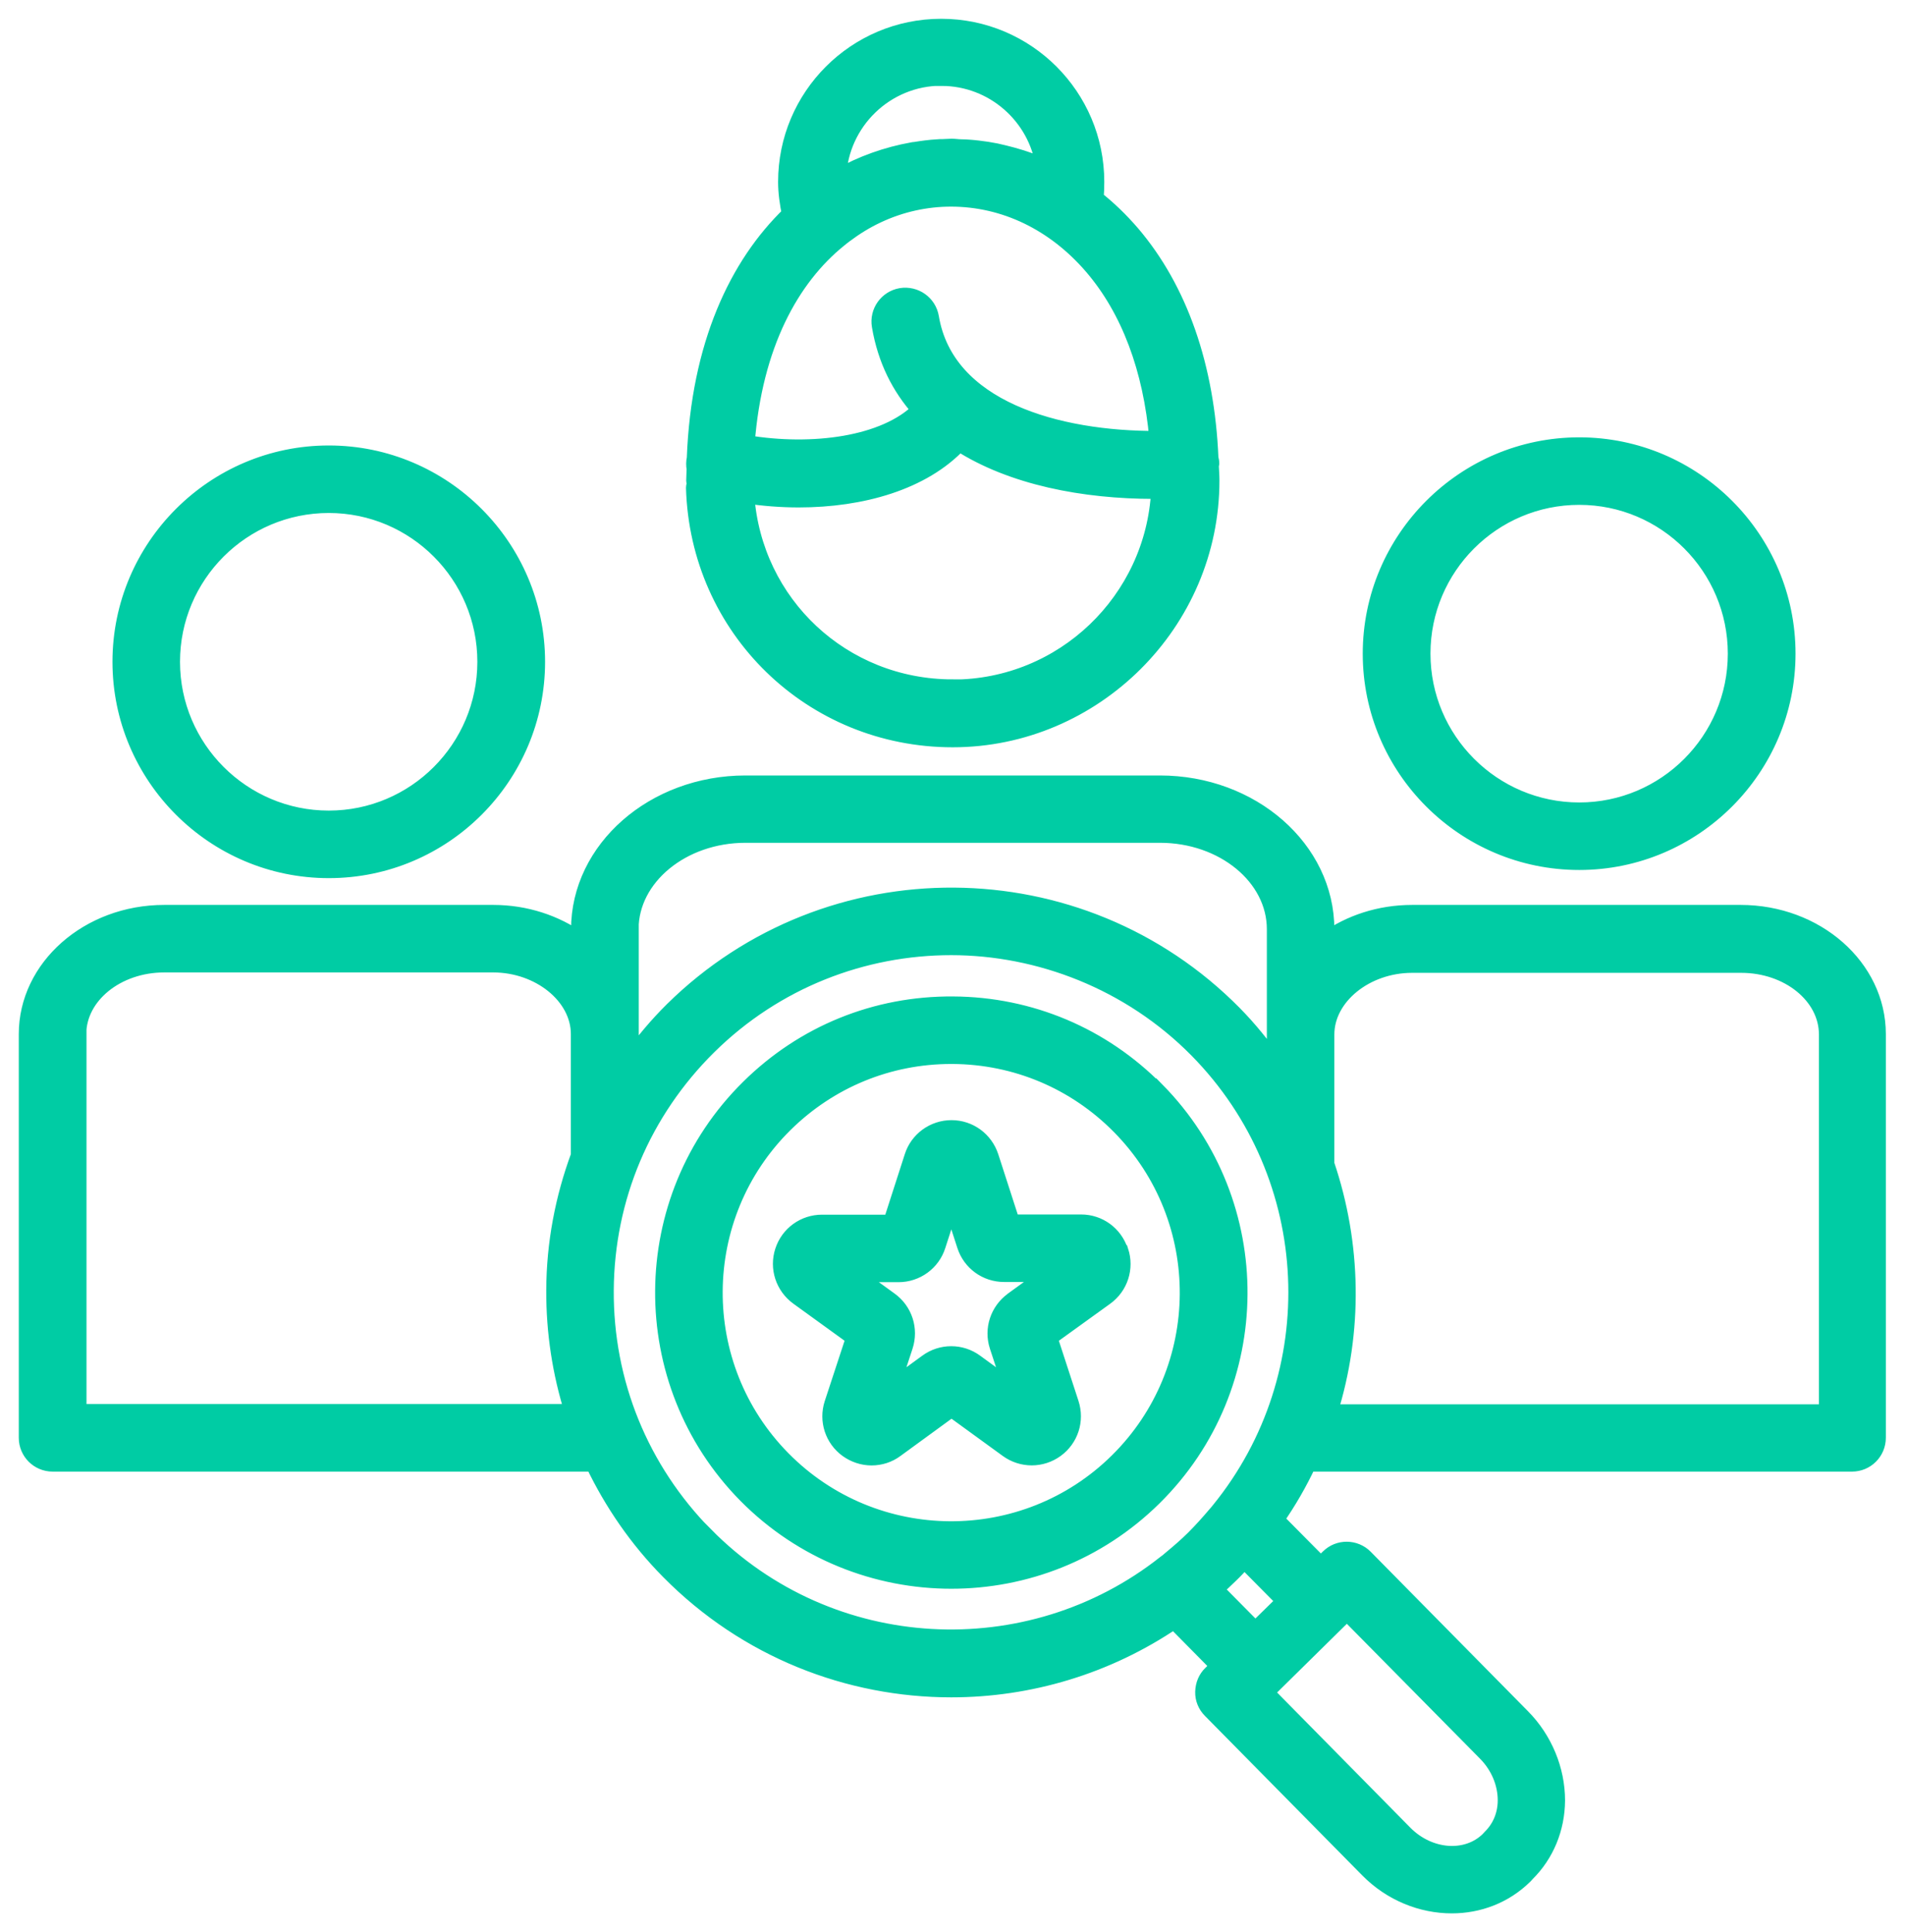
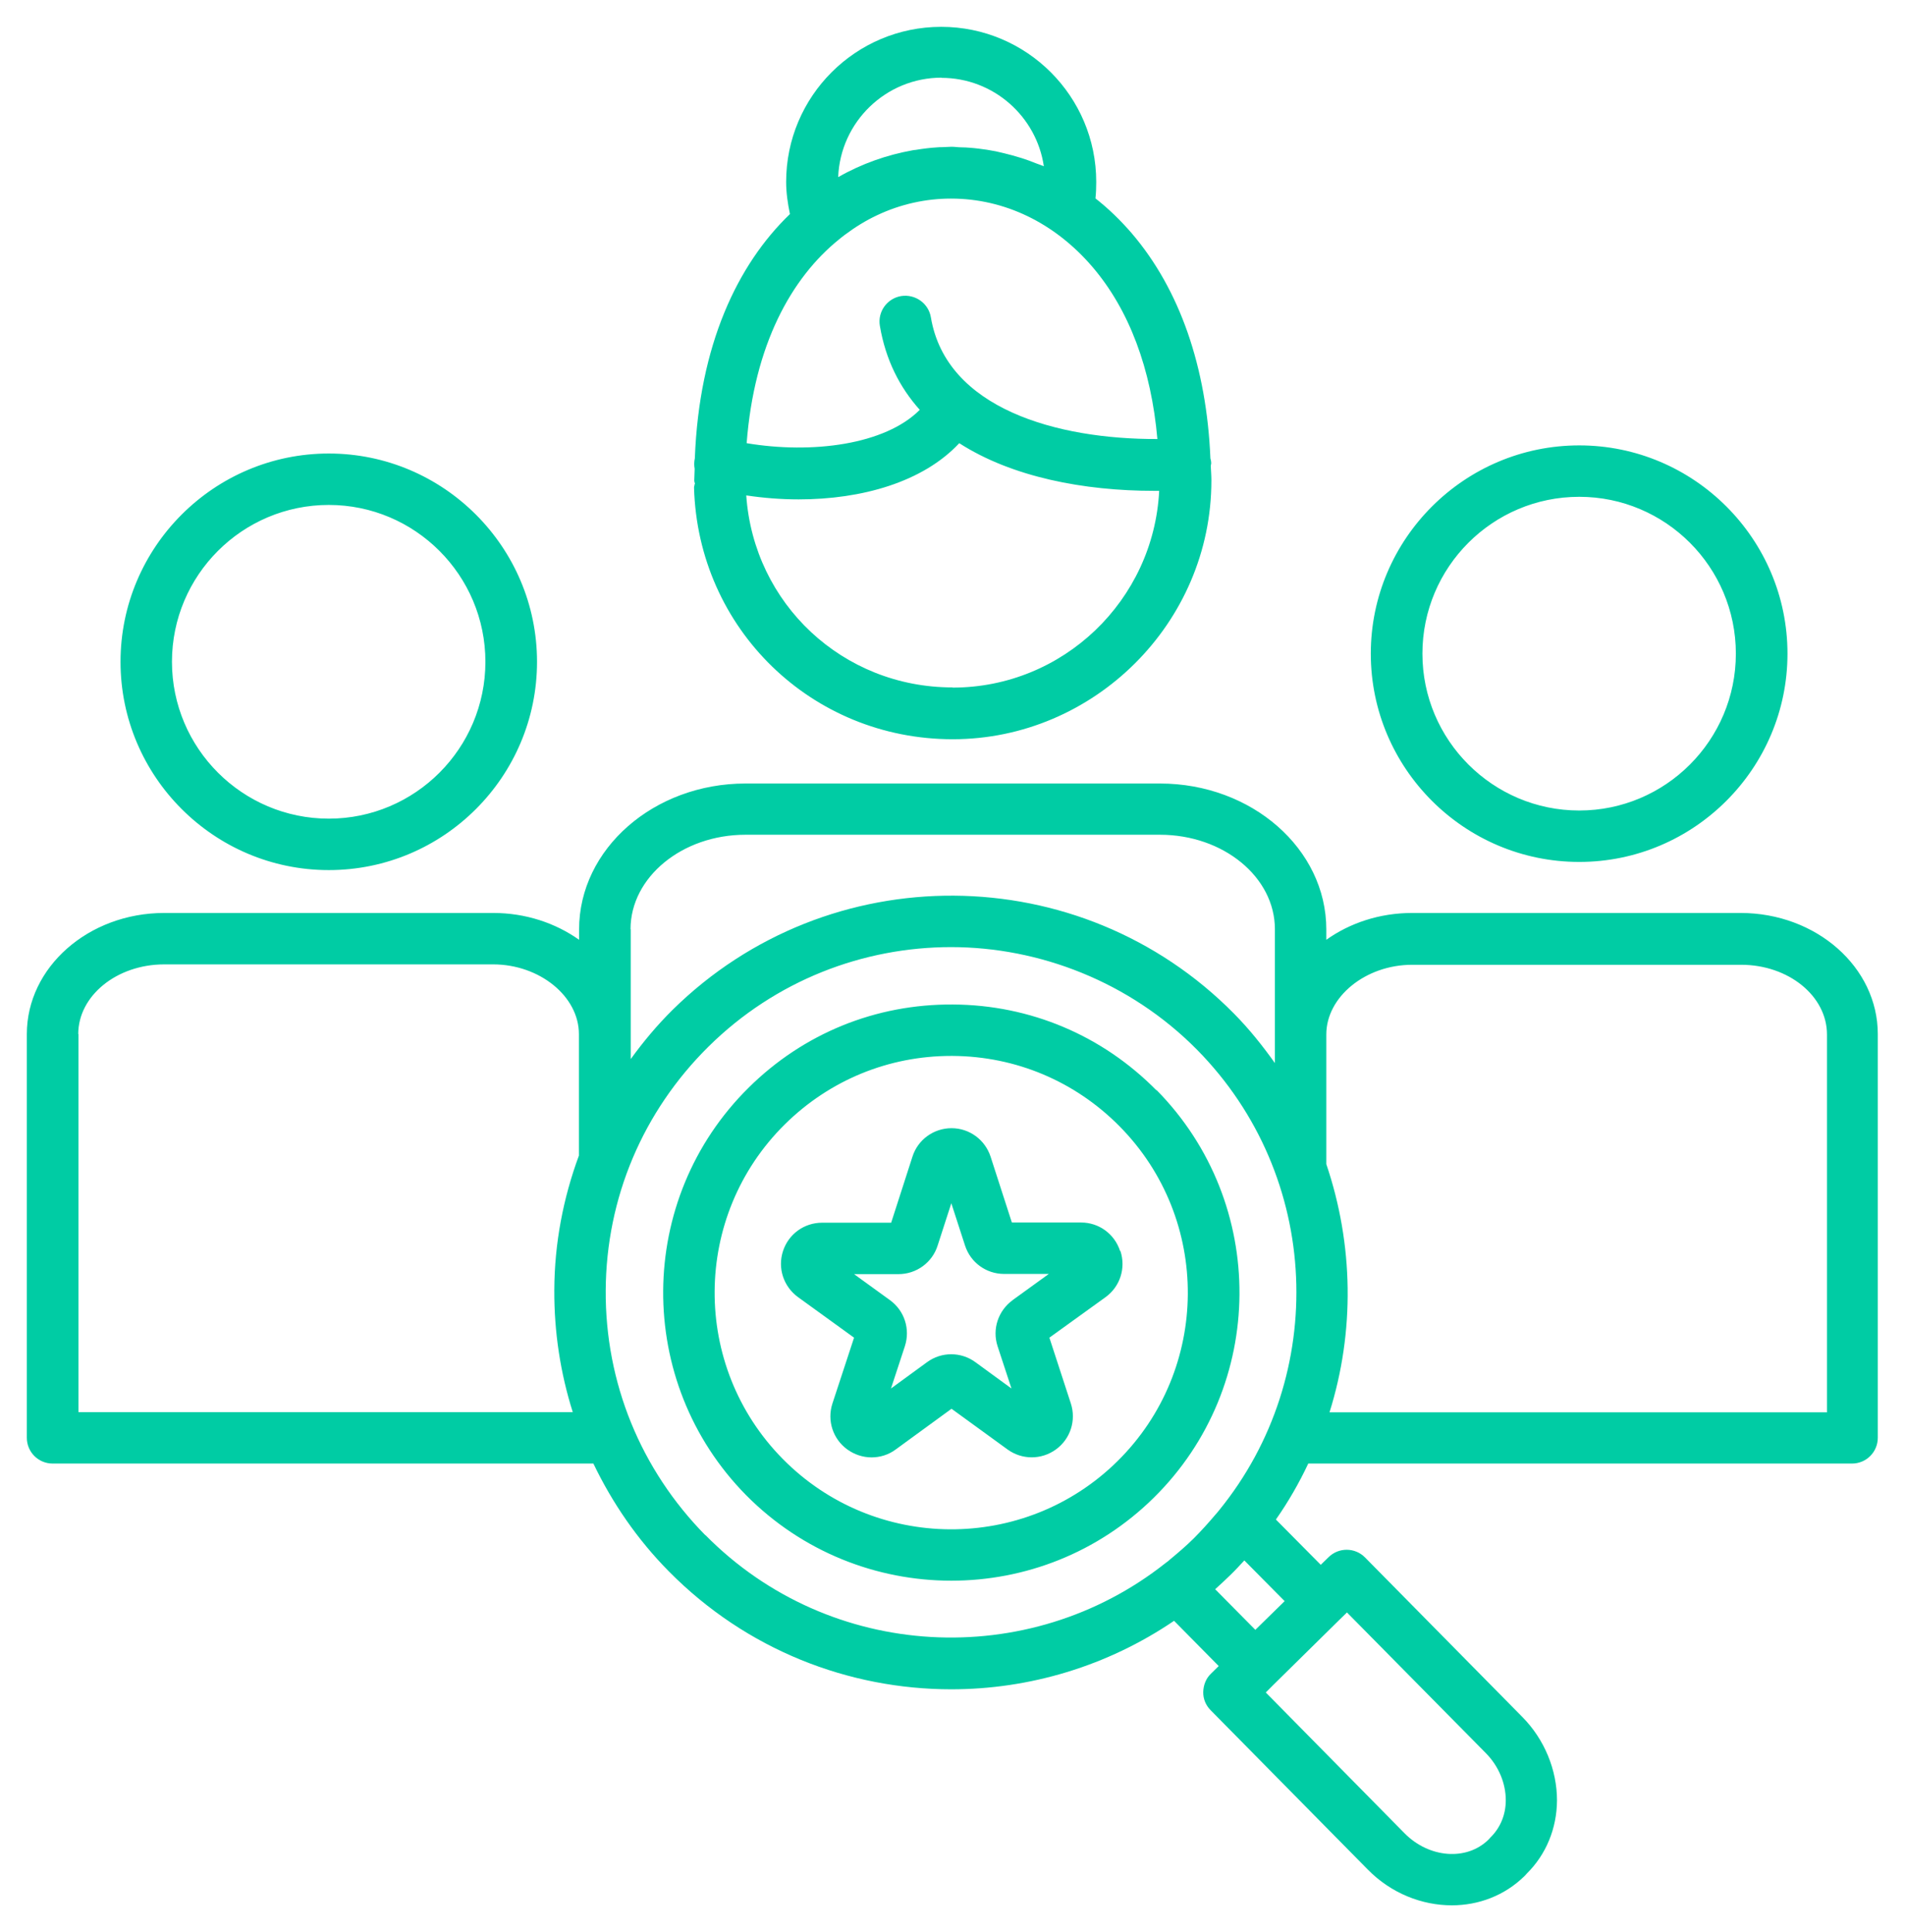
<svg xmlns="http://www.w3.org/2000/svg" width="71" height="72" viewBox="0 0 71 72" fill="none">
  <mask id="path-1-outside-1_1740_1860" maskUnits="userSpaceOnUse" x="0" y="0" width="71" height="72" fill="black">
-     <rect fill="white" width="71" height="72" />
-     <path d="M12.254 32.423C16.538 32.423 20.015 28.938 20.015 24.661C20.015 20.385 16.53 16.9 12.254 16.9C7.977 16.9 4.492 20.385 4.492 24.661C4.492 28.938 7.977 32.423 12.254 32.423ZM12.254 18.816C15.472 18.816 18.091 21.436 18.091 24.661C18.091 27.887 15.472 30.506 12.254 30.506C9.035 30.506 6.409 27.887 6.409 24.661C6.409 21.436 9.028 18.816 12.254 18.816ZM64.896 34.021H52.629C51.415 34.021 50.306 34.398 49.432 35.02V34.635C49.432 31.631 46.651 29.197 43.232 29.197H27.784C24.365 29.197 21.583 31.638 21.583 34.635V35.02C20.703 34.398 19.593 34.021 18.387 34.021H6.12C3.294 34.021 1 36.048 1 38.534V53.576C1 54.108 1.429 54.538 1.962 54.538H22.116C22.819 56.003 23.751 57.364 24.928 58.555C27.821 61.485 31.638 62.95 35.456 62.95C38.364 62.95 41.264 62.092 43.758 60.398L45.422 62.084L45.134 62.366C44.949 62.543 44.853 62.787 44.845 63.046C44.838 63.305 44.941 63.549 45.119 63.727L50.979 69.668C51.852 70.556 52.999 71 54.109 71C55.107 71 56.077 70.638 56.816 69.912C56.816 69.912 56.824 69.905 56.831 69.898L56.905 69.816C57.623 69.106 58.023 68.137 58.03 67.093C58.03 65.954 57.564 64.815 56.735 63.978L50.875 58.037C50.505 57.66 49.891 57.653 49.514 58.03L49.225 58.311L47.553 56.624C48.019 55.958 48.419 55.263 48.759 54.538H69.025C69.557 54.538 69.986 54.108 69.986 53.576V38.534C69.986 36.041 67.693 34.021 64.874 34.021H64.896ZM23.5 34.627C23.5 32.689 25.423 31.106 27.784 31.106H43.232C45.593 31.106 47.516 32.682 47.516 34.627V39.614C47.057 38.971 46.562 38.349 45.992 37.772C40.258 31.964 30.876 31.905 25.068 37.631C24.491 38.201 23.973 38.823 23.507 39.466V34.627H23.5ZM2.916 38.534C2.916 37.106 4.352 35.937 6.12 35.937H18.38C20.111 35.937 21.576 37.128 21.576 38.534V43.062C20.991 44.645 20.666 46.332 20.659 48.071C20.651 49.64 20.888 51.171 21.347 52.621H2.924V38.534H2.916ZM26.289 57.209C23.877 54.76 22.553 51.519 22.575 48.078C22.597 44.638 23.959 41.42 26.407 39C28.908 36.529 32.178 35.293 35.449 35.293C38.719 35.293 42.1 36.573 44.616 39.119C49.262 43.832 49.529 51.245 45.445 56.269C45.393 56.336 45.341 56.395 45.289 56.454C45.038 56.75 44.779 57.038 44.498 57.32C44.216 57.601 43.92 57.852 43.617 58.104C43.558 58.156 43.499 58.208 43.432 58.252C38.356 62.269 30.936 61.914 26.289 57.201V57.209ZM55.381 65.332C55.855 65.813 56.121 66.45 56.121 67.086C56.121 67.619 55.921 68.107 55.551 68.47L55.47 68.558C54.656 69.35 53.265 69.239 52.355 68.322L47.176 63.069L47.457 62.787L49.913 60.368L50.202 60.087L55.389 65.34L55.381 65.332ZM46.791 60.738L45.289 59.221C45.482 59.051 45.659 58.881 45.844 58.703C46.029 58.526 46.199 58.341 46.377 58.148L47.879 59.665L46.791 60.73V60.738ZM68.085 52.629H49.551C50.498 49.617 50.446 46.369 49.432 43.38V38.549C49.432 37.143 50.898 35.952 52.629 35.952H64.896C66.657 35.952 68.092 37.114 68.092 38.549V52.636L68.085 52.629ZM43.099 40.628C41.087 38.586 38.394 37.447 35.523 37.432C32.637 37.41 29.944 38.512 27.909 40.524C23.692 44.682 23.648 51.497 27.806 55.714C29.907 57.837 32.682 58.903 35.456 58.903C38.186 58.903 40.909 57.874 43.003 55.81C47.22 51.652 47.265 44.838 43.106 40.62L43.099 40.628ZM29.175 54.367C25.756 50.905 25.793 45.311 29.256 41.893C30.921 40.251 33.118 39.348 35.449 39.348H35.508C37.861 39.363 40.073 40.295 41.73 41.974C45.149 45.437 45.112 51.031 41.649 54.449C38.186 57.867 32.593 57.83 29.175 54.367ZM41.745 46.614C41.538 45.977 40.953 45.556 40.295 45.556H37.713L36.921 43.106C36.714 42.47 36.13 42.041 35.464 42.041C34.798 42.041 34.206 42.47 34.006 43.106L33.214 45.563H30.64C29.974 45.563 29.389 45.985 29.182 46.621C28.975 47.257 29.204 47.945 29.744 48.337L31.831 49.847L31.024 52.303C30.817 52.94 31.047 53.628 31.579 54.012C31.846 54.205 32.164 54.308 32.482 54.308C32.8 54.308 33.118 54.212 33.385 54.012L35.464 52.496L37.55 54.012C38.09 54.404 38.815 54.404 39.355 54.012C39.895 53.62 40.117 52.932 39.91 52.296L39.111 49.847L41.205 48.337C41.745 47.945 41.967 47.257 41.76 46.621L41.745 46.614ZM37.742 48.449C37.202 48.841 36.973 49.529 37.18 50.165L37.698 51.741L36.359 50.764C35.819 50.365 35.086 50.365 34.546 50.764L33.207 51.741L33.725 50.165C33.932 49.529 33.71 48.841 33.17 48.449L31.831 47.479H33.488C34.154 47.479 34.746 47.05 34.946 46.414L35.456 44.838L35.967 46.414C36.174 47.05 36.758 47.472 37.424 47.472H39.089L37.75 48.441L37.742 48.449ZM25.89 18.032C25.89 18.076 25.867 18.121 25.867 18.173C26.015 23.426 30.247 27.547 35.508 27.547C40.769 27.547 45.149 23.219 45.149 17.906C45.149 17.721 45.134 17.551 45.126 17.366C45.126 17.322 45.149 17.285 45.141 17.248C45.141 17.189 45.126 17.137 45.112 17.078C44.971 13.681 43.972 10.789 42.182 8.695C41.76 8.206 41.309 7.77 40.828 7.393C40.85 7.193 40.857 6.986 40.857 6.778C40.857 3.59 38.268 1 35.079 1C31.89 1 29.3 3.59 29.3 6.778C29.3 7.185 29.36 7.585 29.441 7.977C27.48 9.864 26.06 12.86 25.897 17.07C25.897 17.07 25.897 17.07 25.897 17.078C25.867 17.211 25.867 17.344 25.89 17.47C25.89 17.618 25.875 17.758 25.875 17.906C25.875 17.951 25.897 17.995 25.904 18.039L25.89 18.032ZM35.501 25.616C31.409 25.616 28.094 22.501 27.813 18.461C28.457 18.557 29.108 18.609 29.767 18.609C32.119 18.609 34.398 17.965 35.752 16.515C37.72 17.78 40.399 18.291 43.018 18.291C43.077 18.291 43.144 18.291 43.203 18.291C42.996 22.368 39.629 25.623 35.501 25.623V25.616ZM43.144 16.36C39.4 16.375 35.264 15.228 34.694 11.824C34.605 11.299 34.11 10.951 33.584 11.033C33.059 11.122 32.704 11.617 32.793 12.143C33.007 13.408 33.532 14.436 34.28 15.272C32.985 16.575 30.262 16.922 27.828 16.515C28.109 12.86 29.485 10.36 31.276 8.917C31.343 8.865 31.409 8.806 31.483 8.754C31.868 8.465 32.275 8.214 32.689 8.021C33.577 7.6 34.524 7.4 35.441 7.4C37.439 7.4 39.304 8.303 40.709 9.938C42.086 11.543 42.907 13.748 43.136 16.36H43.144ZM35.086 2.901C37.025 2.901 38.63 4.337 38.904 6.194C38.815 6.157 38.719 6.127 38.623 6.09C38.445 6.016 38.26 5.95 38.075 5.891C37.957 5.854 37.839 5.824 37.72 5.787C37.52 5.735 37.321 5.683 37.114 5.639C37.002 5.617 36.892 5.602 36.781 5.58C36.566 5.55 36.359 5.521 36.144 5.506C36.041 5.498 35.937 5.491 35.834 5.491C35.708 5.491 35.589 5.469 35.464 5.469C35.345 5.469 35.234 5.484 35.116 5.484C35.057 5.484 34.998 5.484 34.938 5.491C34.664 5.506 34.391 5.543 34.117 5.587C34.08 5.587 34.043 5.595 34.006 5.602C33.059 5.772 32.119 6.098 31.239 6.601C31.32 4.544 33.015 2.894 35.094 2.894L35.086 2.901ZM58.859 32.119C63.135 32.119 66.62 28.634 66.62 24.358C66.62 20.081 63.135 16.597 58.859 16.597C54.582 16.597 51.09 20.081 51.09 24.358C51.09 28.634 54.575 32.119 58.859 32.119ZM58.859 18.513C62.077 18.513 64.696 21.132 64.696 24.358C64.696 27.584 62.077 30.203 58.859 30.203C55.64 30.203 53.014 27.584 53.014 24.358C53.014 21.132 55.633 18.513 58.859 18.513Z" />
-   </mask>
+     </mask>
  <path d="M12.254 32.423C16.538 32.423 20.015 28.938 20.015 24.661C20.015 20.385 16.53 16.9 12.254 16.9C7.977 16.9 4.492 20.385 4.492 24.661C4.492 28.938 7.977 32.423 12.254 32.423ZM12.254 18.816C15.472 18.816 18.091 21.436 18.091 24.661C18.091 27.887 15.472 30.506 12.254 30.506C9.035 30.506 6.409 27.887 6.409 24.661C6.409 21.436 9.028 18.816 12.254 18.816ZM64.896 34.021H52.629C51.415 34.021 50.306 34.398 49.432 35.02V34.635C49.432 31.631 46.651 29.197 43.232 29.197H27.784C24.365 29.197 21.583 31.638 21.583 34.635V35.02C20.703 34.398 19.593 34.021 18.387 34.021H6.12C3.294 34.021 1 36.048 1 38.534V53.576C1 54.108 1.429 54.538 1.962 54.538H22.116C22.819 56.003 23.751 57.364 24.928 58.555C27.821 61.485 31.638 62.95 35.456 62.95C38.364 62.95 41.264 62.092 43.758 60.398L45.422 62.084L45.134 62.366C44.949 62.543 44.853 62.787 44.845 63.046C44.838 63.305 44.941 63.549 45.119 63.727L50.979 69.668C51.852 70.556 52.999 71 54.109 71C55.107 71 56.077 70.638 56.816 69.912C56.816 69.912 56.824 69.905 56.831 69.898L56.905 69.816C57.623 69.106 58.023 68.137 58.03 67.093C58.03 65.954 57.564 64.815 56.735 63.978L50.875 58.037C50.505 57.66 49.891 57.653 49.514 58.03L49.225 58.311L47.553 56.624C48.019 55.958 48.419 55.263 48.759 54.538H69.025C69.557 54.538 69.986 54.108 69.986 53.576V38.534C69.986 36.041 67.693 34.021 64.874 34.021H64.896ZM23.5 34.627C23.5 32.689 25.423 31.106 27.784 31.106H43.232C45.593 31.106 47.516 32.682 47.516 34.627V39.614C47.057 38.971 46.562 38.349 45.992 37.772C40.258 31.964 30.876 31.905 25.068 37.631C24.491 38.201 23.973 38.823 23.507 39.466V34.627H23.5ZM2.916 38.534C2.916 37.106 4.352 35.937 6.12 35.937H18.38C20.111 35.937 21.576 37.128 21.576 38.534V43.062C20.991 44.645 20.666 46.332 20.659 48.071C20.651 49.64 20.888 51.171 21.347 52.621H2.924V38.534H2.916ZM26.289 57.209C23.877 54.76 22.553 51.519 22.575 48.078C22.597 44.638 23.959 41.42 26.407 39C28.908 36.529 32.178 35.293 35.449 35.293C38.719 35.293 42.1 36.573 44.616 39.119C49.262 43.832 49.529 51.245 45.445 56.269C45.393 56.336 45.341 56.395 45.289 56.454C45.038 56.75 44.779 57.038 44.498 57.32C44.216 57.601 43.92 57.852 43.617 58.104C43.558 58.156 43.499 58.208 43.432 58.252C38.356 62.269 30.936 61.914 26.289 57.201V57.209ZM55.381 65.332C55.855 65.813 56.121 66.45 56.121 67.086C56.121 67.619 55.921 68.107 55.551 68.47L55.47 68.558C54.656 69.35 53.265 69.239 52.355 68.322L47.176 63.069L47.457 62.787L49.913 60.368L50.202 60.087L55.389 65.34L55.381 65.332ZM46.791 60.738L45.289 59.221C45.482 59.051 45.659 58.881 45.844 58.703C46.029 58.526 46.199 58.341 46.377 58.148L47.879 59.665L46.791 60.73V60.738ZM68.085 52.629H49.551C50.498 49.617 50.446 46.369 49.432 43.38V38.549C49.432 37.143 50.898 35.952 52.629 35.952H64.896C66.657 35.952 68.092 37.114 68.092 38.549V52.636L68.085 52.629ZM43.099 40.628C41.087 38.586 38.394 37.447 35.523 37.432C32.637 37.41 29.944 38.512 27.909 40.524C23.692 44.682 23.648 51.497 27.806 55.714C29.907 57.837 32.682 58.903 35.456 58.903C38.186 58.903 40.909 57.874 43.003 55.81C47.22 51.652 47.265 44.838 43.106 40.62L43.099 40.628ZM29.175 54.367C25.756 50.905 25.793 45.311 29.256 41.893C30.921 40.251 33.118 39.348 35.449 39.348H35.508C37.861 39.363 40.073 40.295 41.73 41.974C45.149 45.437 45.112 51.031 41.649 54.449C38.186 57.867 32.593 57.83 29.175 54.367ZM41.745 46.614C41.538 45.977 40.953 45.556 40.295 45.556H37.713L36.921 43.106C36.714 42.47 36.13 42.041 35.464 42.041C34.798 42.041 34.206 42.47 34.006 43.106L33.214 45.563H30.64C29.974 45.563 29.389 45.985 29.182 46.621C28.975 47.257 29.204 47.945 29.744 48.337L31.831 49.847L31.024 52.303C30.817 52.94 31.047 53.628 31.579 54.012C31.846 54.205 32.164 54.308 32.482 54.308C32.8 54.308 33.118 54.212 33.385 54.012L35.464 52.496L37.55 54.012C38.09 54.404 38.815 54.404 39.355 54.012C39.895 53.62 40.117 52.932 39.91 52.296L39.111 49.847L41.205 48.337C41.745 47.945 41.967 47.257 41.76 46.621L41.745 46.614ZM37.742 48.449C37.202 48.841 36.973 49.529 37.18 50.165L37.698 51.741L36.359 50.764C35.819 50.365 35.086 50.365 34.546 50.764L33.207 51.741L33.725 50.165C33.932 49.529 33.71 48.841 33.17 48.449L31.831 47.479H33.488C34.154 47.479 34.746 47.05 34.946 46.414L35.456 44.838L35.967 46.414C36.174 47.05 36.758 47.472 37.424 47.472H39.089L37.75 48.441L37.742 48.449ZM25.89 18.032C25.89 18.076 25.867 18.121 25.867 18.173C26.015 23.426 30.247 27.547 35.508 27.547C40.769 27.547 45.149 23.219 45.149 17.906C45.149 17.721 45.134 17.551 45.126 17.366C45.126 17.322 45.149 17.285 45.141 17.248C45.141 17.189 45.126 17.137 45.112 17.078C44.971 13.681 43.972 10.789 42.182 8.695C41.76 8.206 41.309 7.77 40.828 7.393C40.85 7.193 40.857 6.986 40.857 6.778C40.857 3.59 38.268 1 35.079 1C31.89 1 29.3 3.59 29.3 6.778C29.3 7.185 29.36 7.585 29.441 7.977C27.48 9.864 26.06 12.86 25.897 17.07C25.897 17.07 25.897 17.07 25.897 17.078C25.867 17.211 25.867 17.344 25.89 17.47C25.89 17.618 25.875 17.758 25.875 17.906C25.875 17.951 25.897 17.995 25.904 18.039L25.89 18.032ZM35.501 25.616C31.409 25.616 28.094 22.501 27.813 18.461C28.457 18.557 29.108 18.609 29.767 18.609C32.119 18.609 34.398 17.965 35.752 16.515C37.72 17.78 40.399 18.291 43.018 18.291C43.077 18.291 43.144 18.291 43.203 18.291C42.996 22.368 39.629 25.623 35.501 25.623V25.616ZM43.144 16.36C39.4 16.375 35.264 15.228 34.694 11.824C34.605 11.299 34.11 10.951 33.584 11.033C33.059 11.122 32.704 11.617 32.793 12.143C33.007 13.408 33.532 14.436 34.28 15.272C32.985 16.575 30.262 16.922 27.828 16.515C28.109 12.86 29.485 10.36 31.276 8.917C31.343 8.865 31.409 8.806 31.483 8.754C31.868 8.465 32.275 8.214 32.689 8.021C33.577 7.6 34.524 7.4 35.441 7.4C37.439 7.4 39.304 8.303 40.709 9.938C42.086 11.543 42.907 13.748 43.136 16.36H43.144ZM35.086 2.901C37.025 2.901 38.63 4.337 38.904 6.194C38.815 6.157 38.719 6.127 38.623 6.09C38.445 6.016 38.26 5.95 38.075 5.891C37.957 5.854 37.839 5.824 37.72 5.787C37.52 5.735 37.321 5.683 37.114 5.639C37.002 5.617 36.892 5.602 36.781 5.58C36.566 5.55 36.359 5.521 36.144 5.506C36.041 5.498 35.937 5.491 35.834 5.491C35.708 5.491 35.589 5.469 35.464 5.469C35.345 5.469 35.234 5.484 35.116 5.484C35.057 5.484 34.998 5.484 34.938 5.491C34.664 5.506 34.391 5.543 34.117 5.587C34.08 5.587 34.043 5.595 34.006 5.602C33.059 5.772 32.119 6.098 31.239 6.601C31.32 4.544 33.015 2.894 35.094 2.894L35.086 2.901ZM58.859 32.119C63.135 32.119 66.62 28.634 66.62 24.358C66.62 20.081 63.135 16.597 58.859 16.597C54.582 16.597 51.09 20.081 51.09 24.358C51.09 28.634 54.575 32.119 58.859 32.119ZM58.859 18.513C62.077 18.513 64.696 21.132 64.696 24.358C64.696 27.584 62.077 30.203 58.859 30.203C55.64 30.203 53.014 27.584 53.014 24.358C53.014 21.132 55.633 18.513 58.859 18.513Z" fill="#00CCA4" />
  <path d="M12.254 32.423C16.538 32.423 20.015 28.938 20.015 24.661C20.015 20.385 16.53 16.9 12.254 16.9C7.977 16.9 4.492 20.385 4.492 24.661C4.492 28.938 7.977 32.423 12.254 32.423ZM12.254 18.816C15.472 18.816 18.091 21.436 18.091 24.661C18.091 27.887 15.472 30.506 12.254 30.506C9.035 30.506 6.409 27.887 6.409 24.661C6.409 21.436 9.028 18.816 12.254 18.816ZM64.896 34.021H52.629C51.415 34.021 50.306 34.398 49.432 35.02V34.635C49.432 31.631 46.651 29.197 43.232 29.197H27.784C24.365 29.197 21.583 31.638 21.583 34.635V35.02C20.703 34.398 19.593 34.021 18.387 34.021H6.12C3.294 34.021 1 36.048 1 38.534V53.576C1 54.108 1.429 54.538 1.962 54.538H22.116C22.819 56.003 23.751 57.364 24.928 58.555C27.821 61.485 31.638 62.95 35.456 62.95C38.364 62.95 41.264 62.092 43.758 60.398L45.422 62.084L45.134 62.366C44.949 62.543 44.853 62.787 44.845 63.046C44.838 63.305 44.941 63.549 45.119 63.727L50.979 69.668C51.852 70.556 52.999 71 54.109 71C55.107 71 56.077 70.638 56.816 69.912C56.816 69.912 56.824 69.905 56.831 69.898L56.905 69.816C57.623 69.106 58.023 68.137 58.03 67.093C58.03 65.954 57.564 64.815 56.735 63.978L50.875 58.037C50.505 57.66 49.891 57.653 49.514 58.03L49.225 58.311L47.553 56.624C48.019 55.958 48.419 55.263 48.759 54.538H69.025C69.557 54.538 69.986 54.108 69.986 53.576V38.534C69.986 36.041 67.693 34.021 64.874 34.021H64.896ZM23.5 34.627C23.5 32.689 25.423 31.106 27.784 31.106H43.232C45.593 31.106 47.516 32.682 47.516 34.627V39.614C47.057 38.971 46.562 38.349 45.992 37.772C40.258 31.964 30.876 31.905 25.068 37.631C24.491 38.201 23.973 38.823 23.507 39.466V34.627H23.5ZM2.916 38.534C2.916 37.106 4.352 35.937 6.12 35.937H18.38C20.111 35.937 21.576 37.128 21.576 38.534V43.062C20.991 44.645 20.666 46.332 20.659 48.071C20.651 49.64 20.888 51.171 21.347 52.621H2.924V38.534H2.916ZM26.289 57.209C23.877 54.76 22.553 51.519 22.575 48.078C22.597 44.638 23.959 41.42 26.407 39C28.908 36.529 32.178 35.293 35.449 35.293C38.719 35.293 42.1 36.573 44.616 39.119C49.262 43.832 49.529 51.245 45.445 56.269C45.393 56.336 45.341 56.395 45.289 56.454C45.038 56.75 44.779 57.038 44.498 57.32C44.216 57.601 43.92 57.852 43.617 58.104C43.558 58.156 43.499 58.208 43.432 58.252C38.356 62.269 30.936 61.914 26.289 57.201V57.209ZM55.381 65.332C55.855 65.813 56.121 66.45 56.121 67.086C56.121 67.619 55.921 68.107 55.551 68.47L55.47 68.558C54.656 69.35 53.265 69.239 52.355 68.322L47.176 63.069L47.457 62.787L49.913 60.368L50.202 60.087L55.389 65.34L55.381 65.332ZM46.791 60.738L45.289 59.221C45.482 59.051 45.659 58.881 45.844 58.703C46.029 58.526 46.199 58.341 46.377 58.148L47.879 59.665L46.791 60.73V60.738ZM68.085 52.629H49.551C50.498 49.617 50.446 46.369 49.432 43.38V38.549C49.432 37.143 50.898 35.952 52.629 35.952H64.896C66.657 35.952 68.092 37.114 68.092 38.549V52.636L68.085 52.629ZM43.099 40.628C41.087 38.586 38.394 37.447 35.523 37.432C32.637 37.41 29.944 38.512 27.909 40.524C23.692 44.682 23.648 51.497 27.806 55.714C29.907 57.837 32.682 58.903 35.456 58.903C38.186 58.903 40.909 57.874 43.003 55.81C47.22 51.652 47.265 44.838 43.106 40.62L43.099 40.628ZM29.175 54.367C25.756 50.905 25.793 45.311 29.256 41.893C30.921 40.251 33.118 39.348 35.449 39.348H35.508C37.861 39.363 40.073 40.295 41.73 41.974C45.149 45.437 45.112 51.031 41.649 54.449C38.186 57.867 32.593 57.83 29.175 54.367ZM41.745 46.614C41.538 45.977 40.953 45.556 40.295 45.556H37.713L36.921 43.106C36.714 42.47 36.13 42.041 35.464 42.041C34.798 42.041 34.206 42.47 34.006 43.106L33.214 45.563H30.64C29.974 45.563 29.389 45.985 29.182 46.621C28.975 47.257 29.204 47.945 29.744 48.337L31.831 49.847L31.024 52.303C30.817 52.94 31.047 53.628 31.579 54.012C31.846 54.205 32.164 54.308 32.482 54.308C32.8 54.308 33.118 54.212 33.385 54.012L35.464 52.496L37.55 54.012C38.09 54.404 38.815 54.404 39.355 54.012C39.895 53.62 40.117 52.932 39.91 52.296L39.111 49.847L41.205 48.337C41.745 47.945 41.967 47.257 41.76 46.621L41.745 46.614ZM37.742 48.449C37.202 48.841 36.973 49.529 37.18 50.165L37.698 51.741L36.359 50.764C35.819 50.365 35.086 50.365 34.546 50.764L33.207 51.741L33.725 50.165C33.932 49.529 33.71 48.841 33.17 48.449L31.831 47.479H33.488C34.154 47.479 34.746 47.05 34.946 46.414L35.456 44.838L35.967 46.414C36.174 47.05 36.758 47.472 37.424 47.472H39.089L37.75 48.441L37.742 48.449ZM25.89 18.032C25.89 18.076 25.867 18.121 25.867 18.173C26.015 23.426 30.247 27.547 35.508 27.547C40.769 27.547 45.149 23.219 45.149 17.906C45.149 17.721 45.134 17.551 45.126 17.366C45.126 17.322 45.149 17.285 45.141 17.248C45.141 17.189 45.126 17.137 45.112 17.078C44.971 13.681 43.972 10.789 42.182 8.695C41.76 8.206 41.309 7.77 40.828 7.393C40.85 7.193 40.857 6.986 40.857 6.778C40.857 3.59 38.268 1 35.079 1C31.89 1 29.3 3.59 29.3 6.778C29.3 7.185 29.36 7.585 29.441 7.977C27.48 9.864 26.06 12.86 25.897 17.07C25.897 17.07 25.897 17.07 25.897 17.078C25.867 17.211 25.867 17.344 25.89 17.47C25.89 17.618 25.875 17.758 25.875 17.906C25.875 17.951 25.897 17.995 25.904 18.039L25.89 18.032ZM35.501 25.616C31.409 25.616 28.094 22.501 27.813 18.461C28.457 18.557 29.108 18.609 29.767 18.609C32.119 18.609 34.398 17.965 35.752 16.515C37.72 17.78 40.399 18.291 43.018 18.291C43.077 18.291 43.144 18.291 43.203 18.291C42.996 22.368 39.629 25.623 35.501 25.623V25.616ZM43.144 16.36C39.4 16.375 35.264 15.228 34.694 11.824C34.605 11.299 34.11 10.951 33.584 11.033C33.059 11.122 32.704 11.617 32.793 12.143C33.007 13.408 33.532 14.436 34.28 15.272C32.985 16.575 30.262 16.922 27.828 16.515C28.109 12.86 29.485 10.36 31.276 8.917C31.343 8.865 31.409 8.806 31.483 8.754C31.868 8.465 32.275 8.214 32.689 8.021C33.577 7.6 34.524 7.4 35.441 7.4C37.439 7.4 39.304 8.303 40.709 9.938C42.086 11.543 42.907 13.748 43.136 16.36H43.144ZM35.086 2.901C37.025 2.901 38.63 4.337 38.904 6.194C38.815 6.157 38.719 6.127 38.623 6.09C38.445 6.016 38.26 5.95 38.075 5.891C37.957 5.854 37.839 5.824 37.72 5.787C37.52 5.735 37.321 5.683 37.114 5.639C37.002 5.617 36.892 5.602 36.781 5.58C36.566 5.55 36.359 5.521 36.144 5.506C36.041 5.498 35.937 5.491 35.834 5.491C35.708 5.491 35.589 5.469 35.464 5.469C35.345 5.469 35.234 5.484 35.116 5.484C35.057 5.484 34.998 5.484 34.938 5.491C34.664 5.506 34.391 5.543 34.117 5.587C34.08 5.587 34.043 5.595 34.006 5.602C33.059 5.772 32.119 6.098 31.239 6.601C31.32 4.544 33.015 2.894 35.094 2.894L35.086 2.901ZM58.859 32.119C63.135 32.119 66.62 28.634 66.62 24.358C66.62 20.081 63.135 16.597 58.859 16.597C54.582 16.597 51.09 20.081 51.09 24.358C51.09 28.634 54.575 32.119 58.859 32.119ZM58.859 18.513C62.077 18.513 64.696 21.132 64.696 24.358C64.696 27.584 62.077 30.203 58.859 30.203C55.64 30.203 53.014 27.584 53.014 24.358C53.014 21.132 55.633 18.513 58.859 18.513Z" stroke="#00CCA4" stroke-width="0.6" mask="url(#path-1-outside-1_1740_1860)" />
</svg>